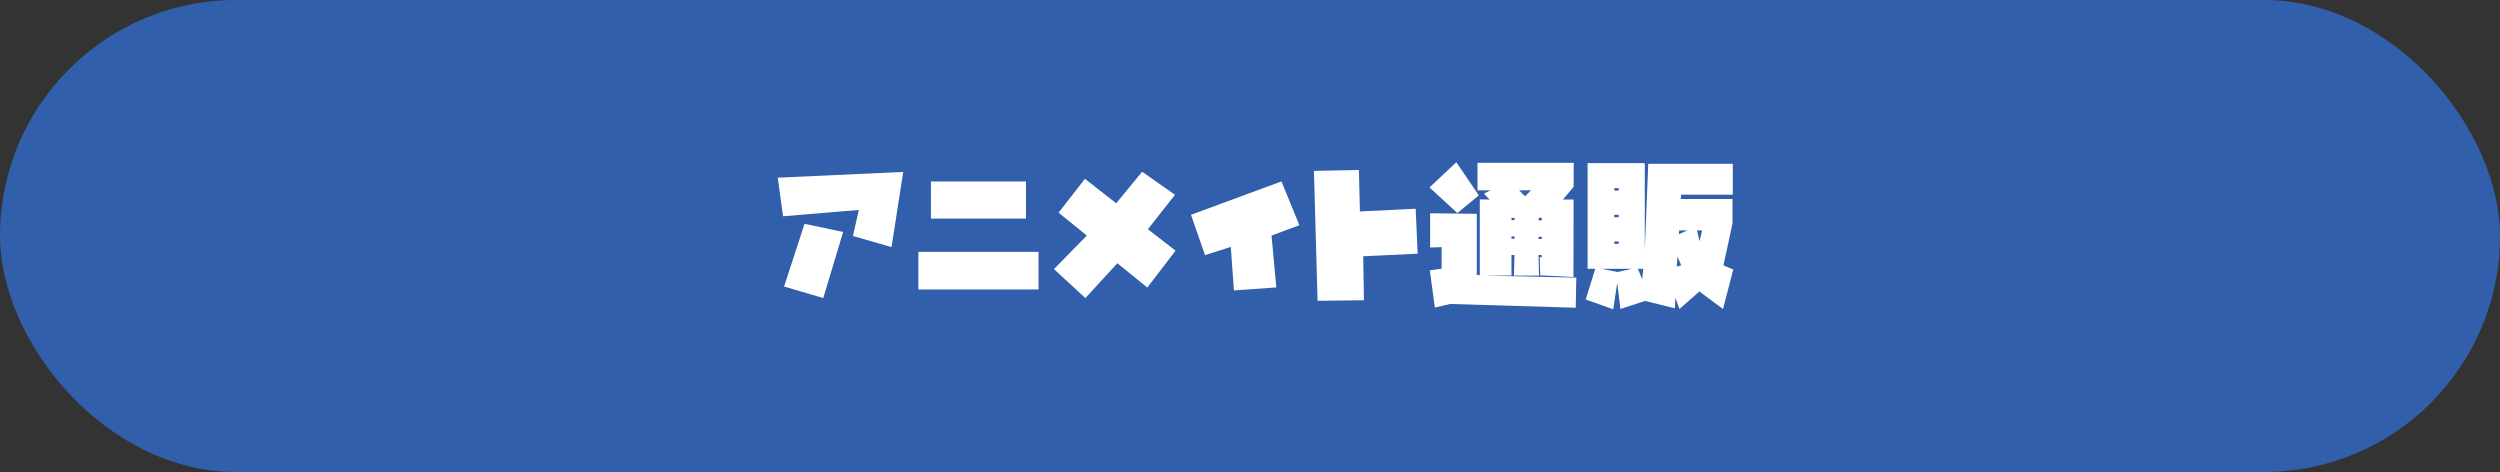
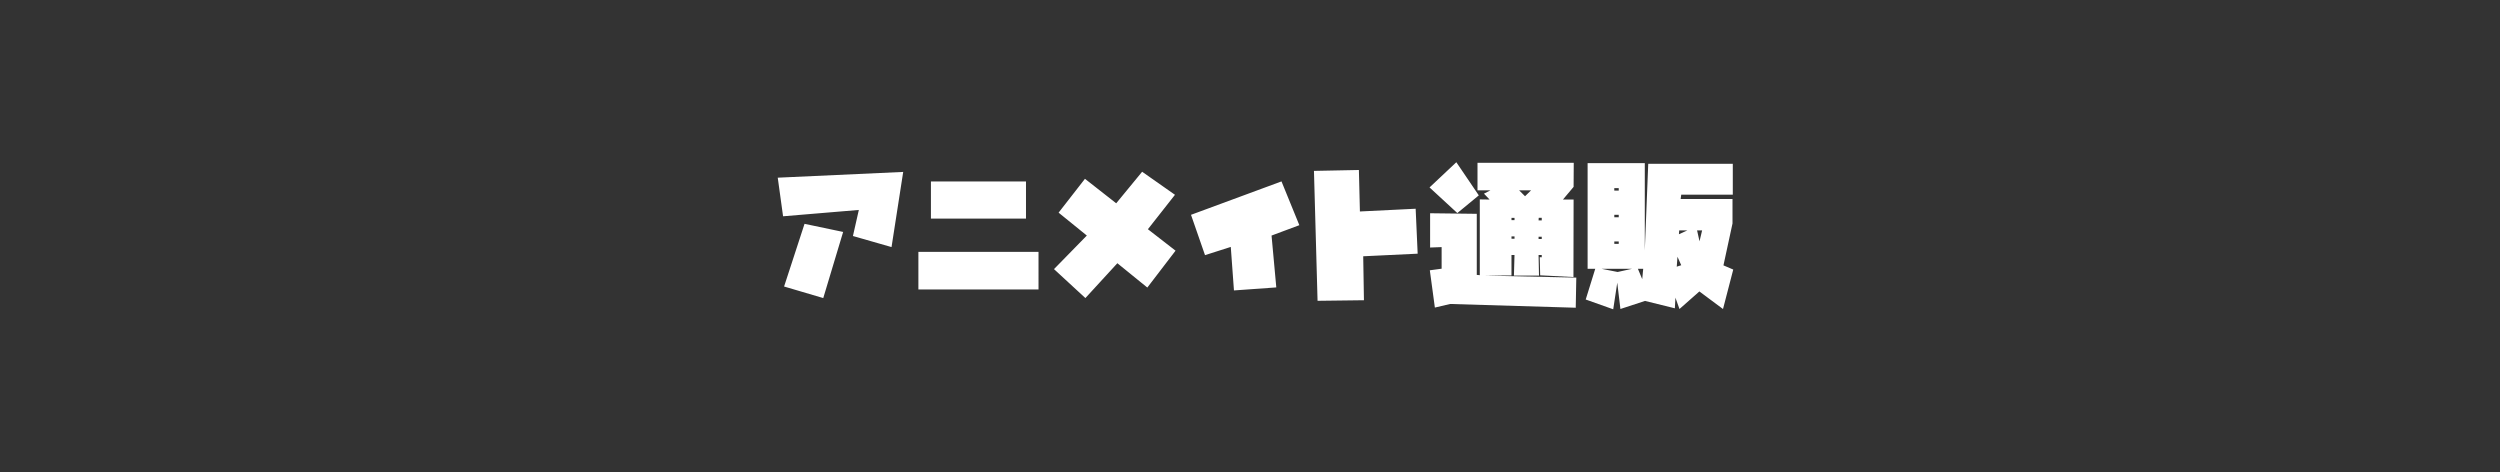
<svg xmlns="http://www.w3.org/2000/svg" width="339" height="64" viewBox="0 0 339 64">
  <rect x="0" y="0" width="339" height="64" fill="#333333" stroke="none" />
  <g id="グループ_1276" data-name="グループ 1276" transform="translate(-4 -1148)">
-     <rect id="長方形_280" data-name="長方形 280" width="339" height="64" rx="32" transform="translate(4 1148)" fill="#325fab" />
    <path id="パス_1551" data-name="パス 1551" d="M-58.366,1.367-63.678-.2l2.773-8.5L-55.67-7.6Zm9.258-6.914-5.234-1.5.8-3.535-10.273.859-.723-5.234,17.012-.781ZM-45.466.2V-4.9h16.289V.2Zm1.7-9.609v-5.039h12.891v5.039ZM-22.821,1.367l-4.258-3.926,4.453-4.551-3.828-3.105,3.574-4.59,4.238,3.32,3.516-4.277,4.453,3.125-3.672,4.668,3.75,2.91-3.828,5-4.063-3.3ZM-2.676.332l-.43-5.9L-6.6-4.453-8.5-9.922,3.77-14.453,6.191-8.516,2.422-7.109,3.066-.078ZM14.95,1.66l-6.289.078L8.173-15.879,14.266-16l.137,5.625,7.559-.371.273,6.094L14.852-4.3ZM35.369-6.992h-.41v.313h.41Zm3.262.039v.313h.43v-.312ZM35.369-9.2v-.312h-.41V-9.2Zm3.262.039h.43v-.352h-.41Zm-1.836-3.281.82-.8H35.994Zm-6.27-.117-2.91,2.4-3.77-3.477,3.633-3.418Zm-.176-.684v-3.73H43.4l-.02,3.262-1.445,1.719h1.445l-.02,10.508-4.512-.234L38.787-4.18l.273.02v-.312h-.43l.059,2.793h-3.4l.078-2.793h-.41V-1.7l-3.711.02,12.5.273L43.67,2.676,26.638,2.168l-2.07.488L23.884-2.4l1.6-.215v-2.93l-1.562.059v-4.648l6.328.078v8.281l.41.039V-12.012l1.328.02-.762-.8.879-.449Zm28.466,5.43H57.7l-.039.527Zm-.84,4.727-.508-1.152-.1,1.348Zm2.48-3.242.352-1.484h-.684ZM52.1-2.6l.586,1.406L52.819-2.6Zm-3.2-3.711v.332H49.5v-.332Zm0-3.613v.332H49.5v-.332Zm0-3.281H49.5v-.332h-.605Zm.449,11.035L51.3-2.6H47.174ZM49.3-.723l-.547,3.613-3.73-1.328L46.315-2.6H45.28V-16.934h7.754V-5.078L53.5-16.836H64.967v4.18H57.975l-.078.586h7.031v3.32L63.7-3.066l1.328.566L63.639,2.852,60.436.469l-2.7,2.383-.547-1.543-.078,1.445-4.043-1-3.34,1.094Z" transform="translate(174 1187.051)" fill="#fff" />
  </g>
</svg>